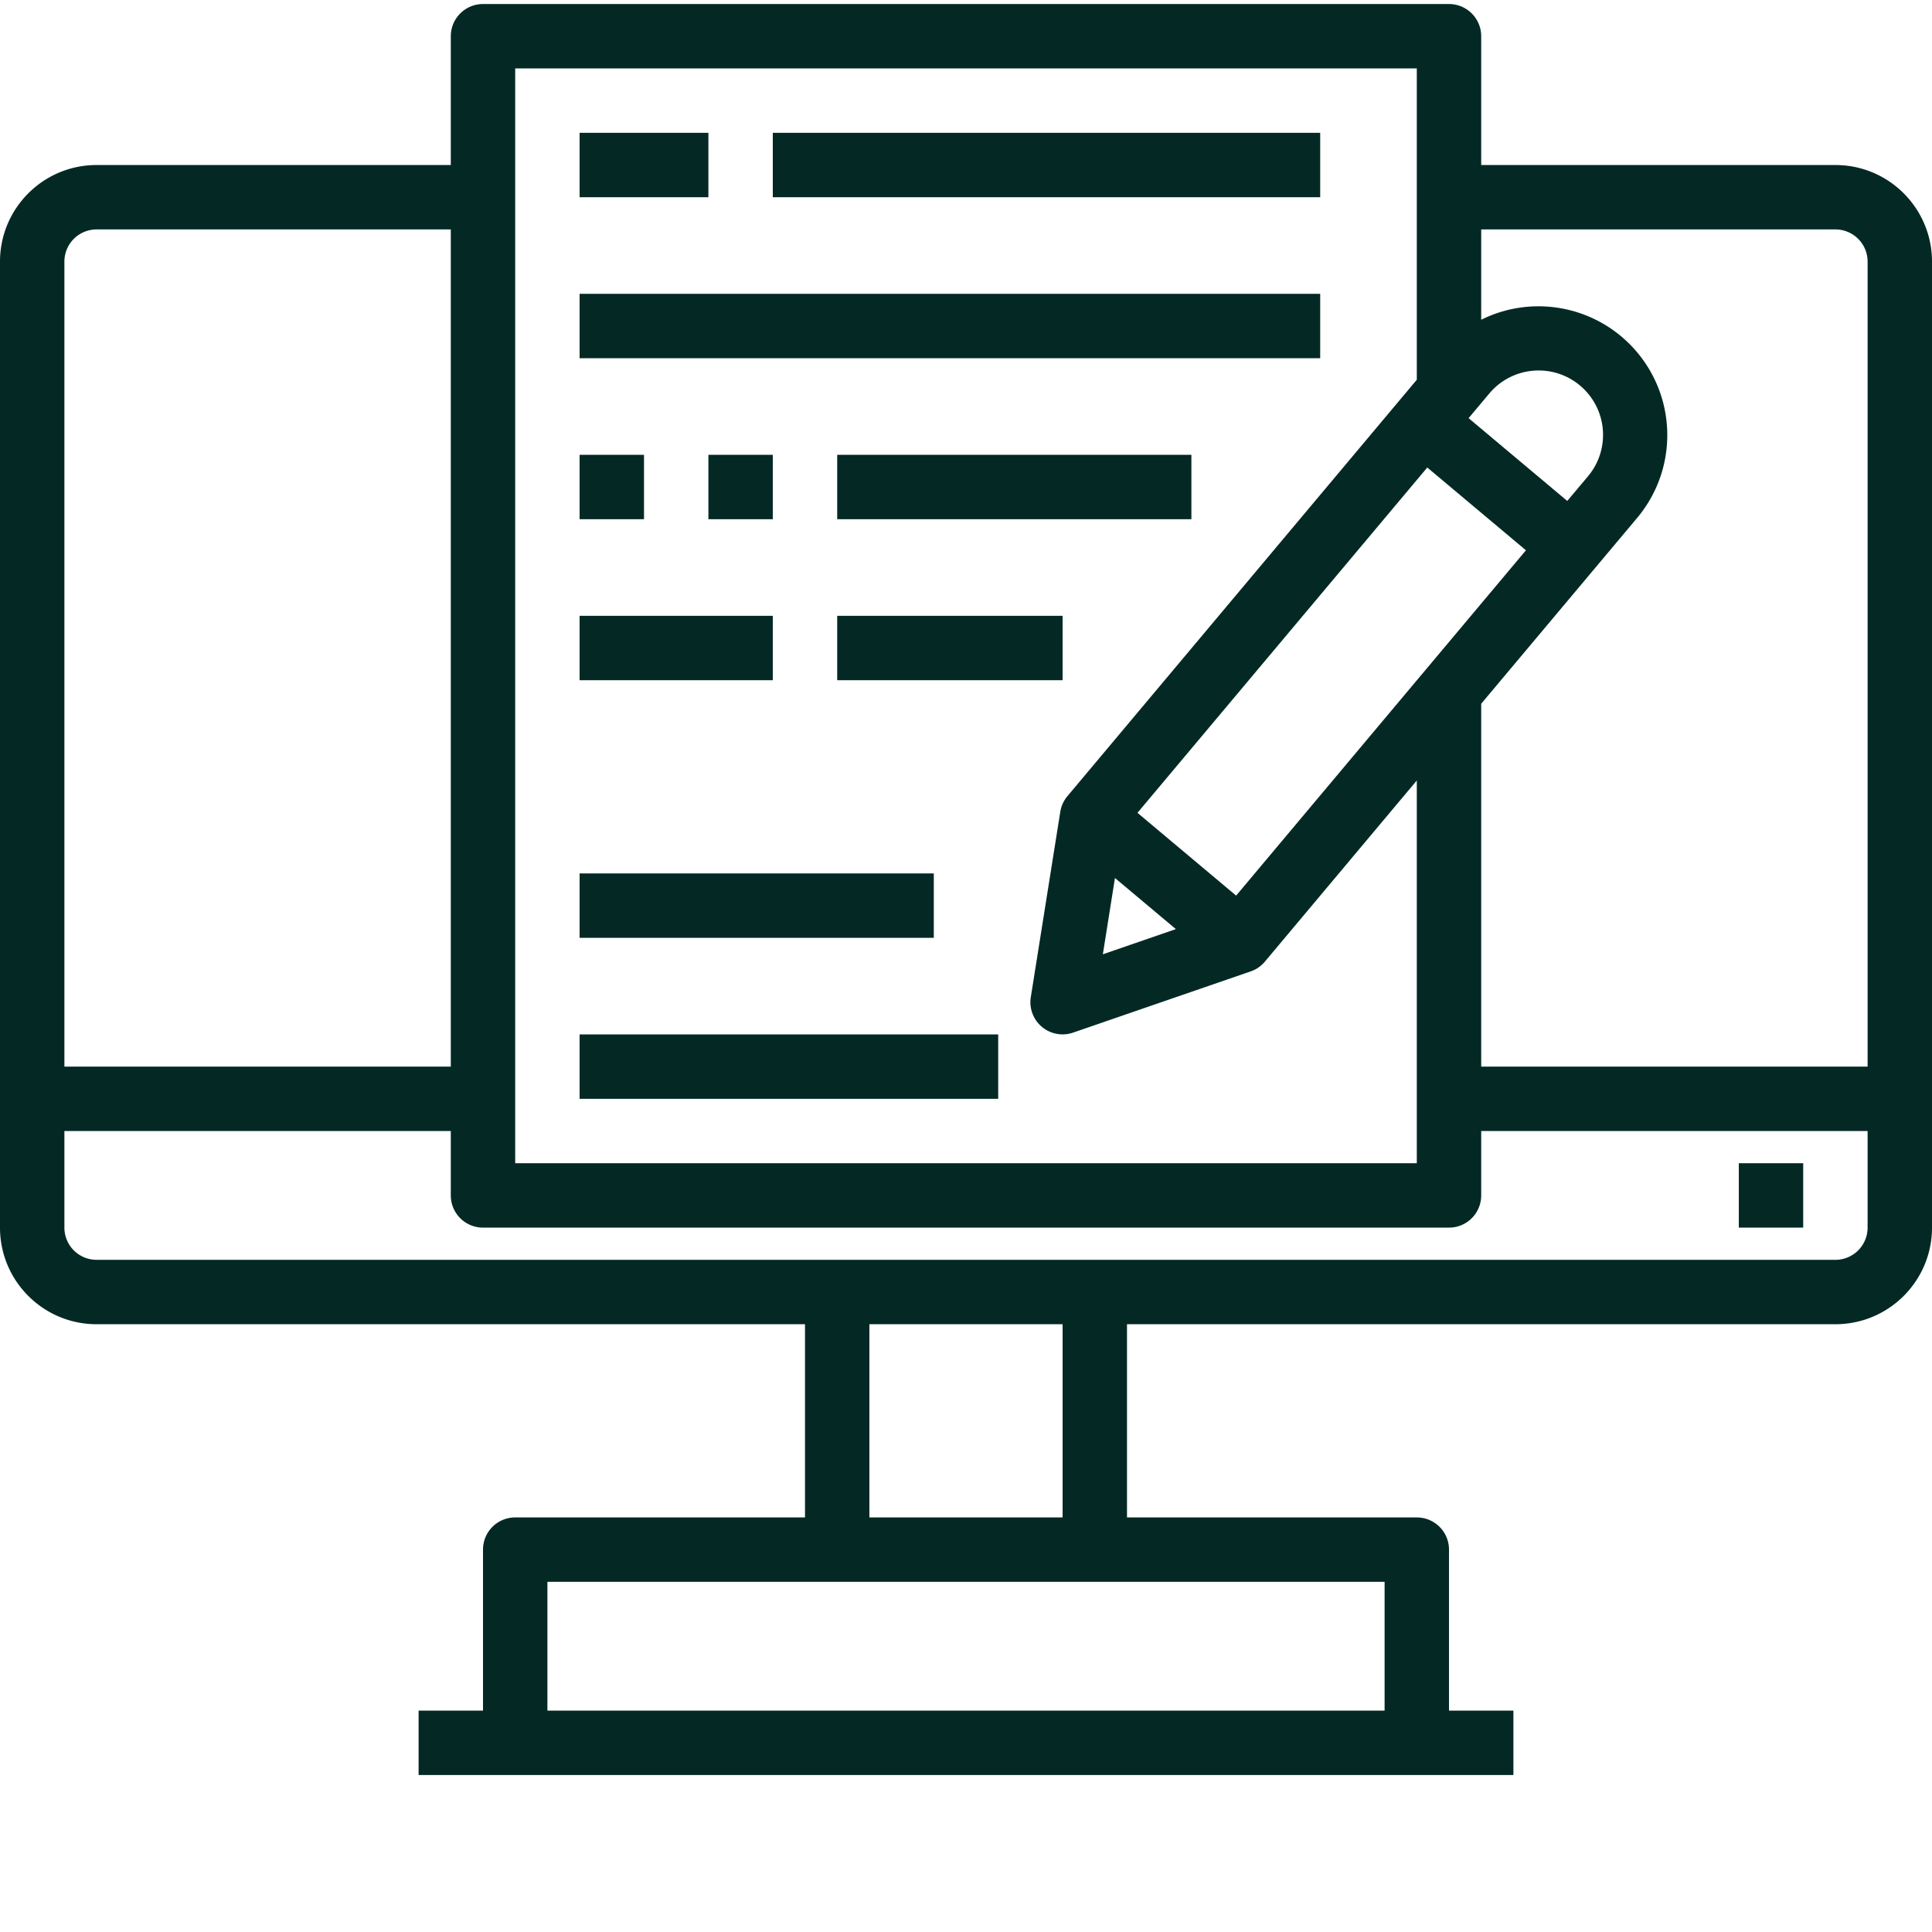
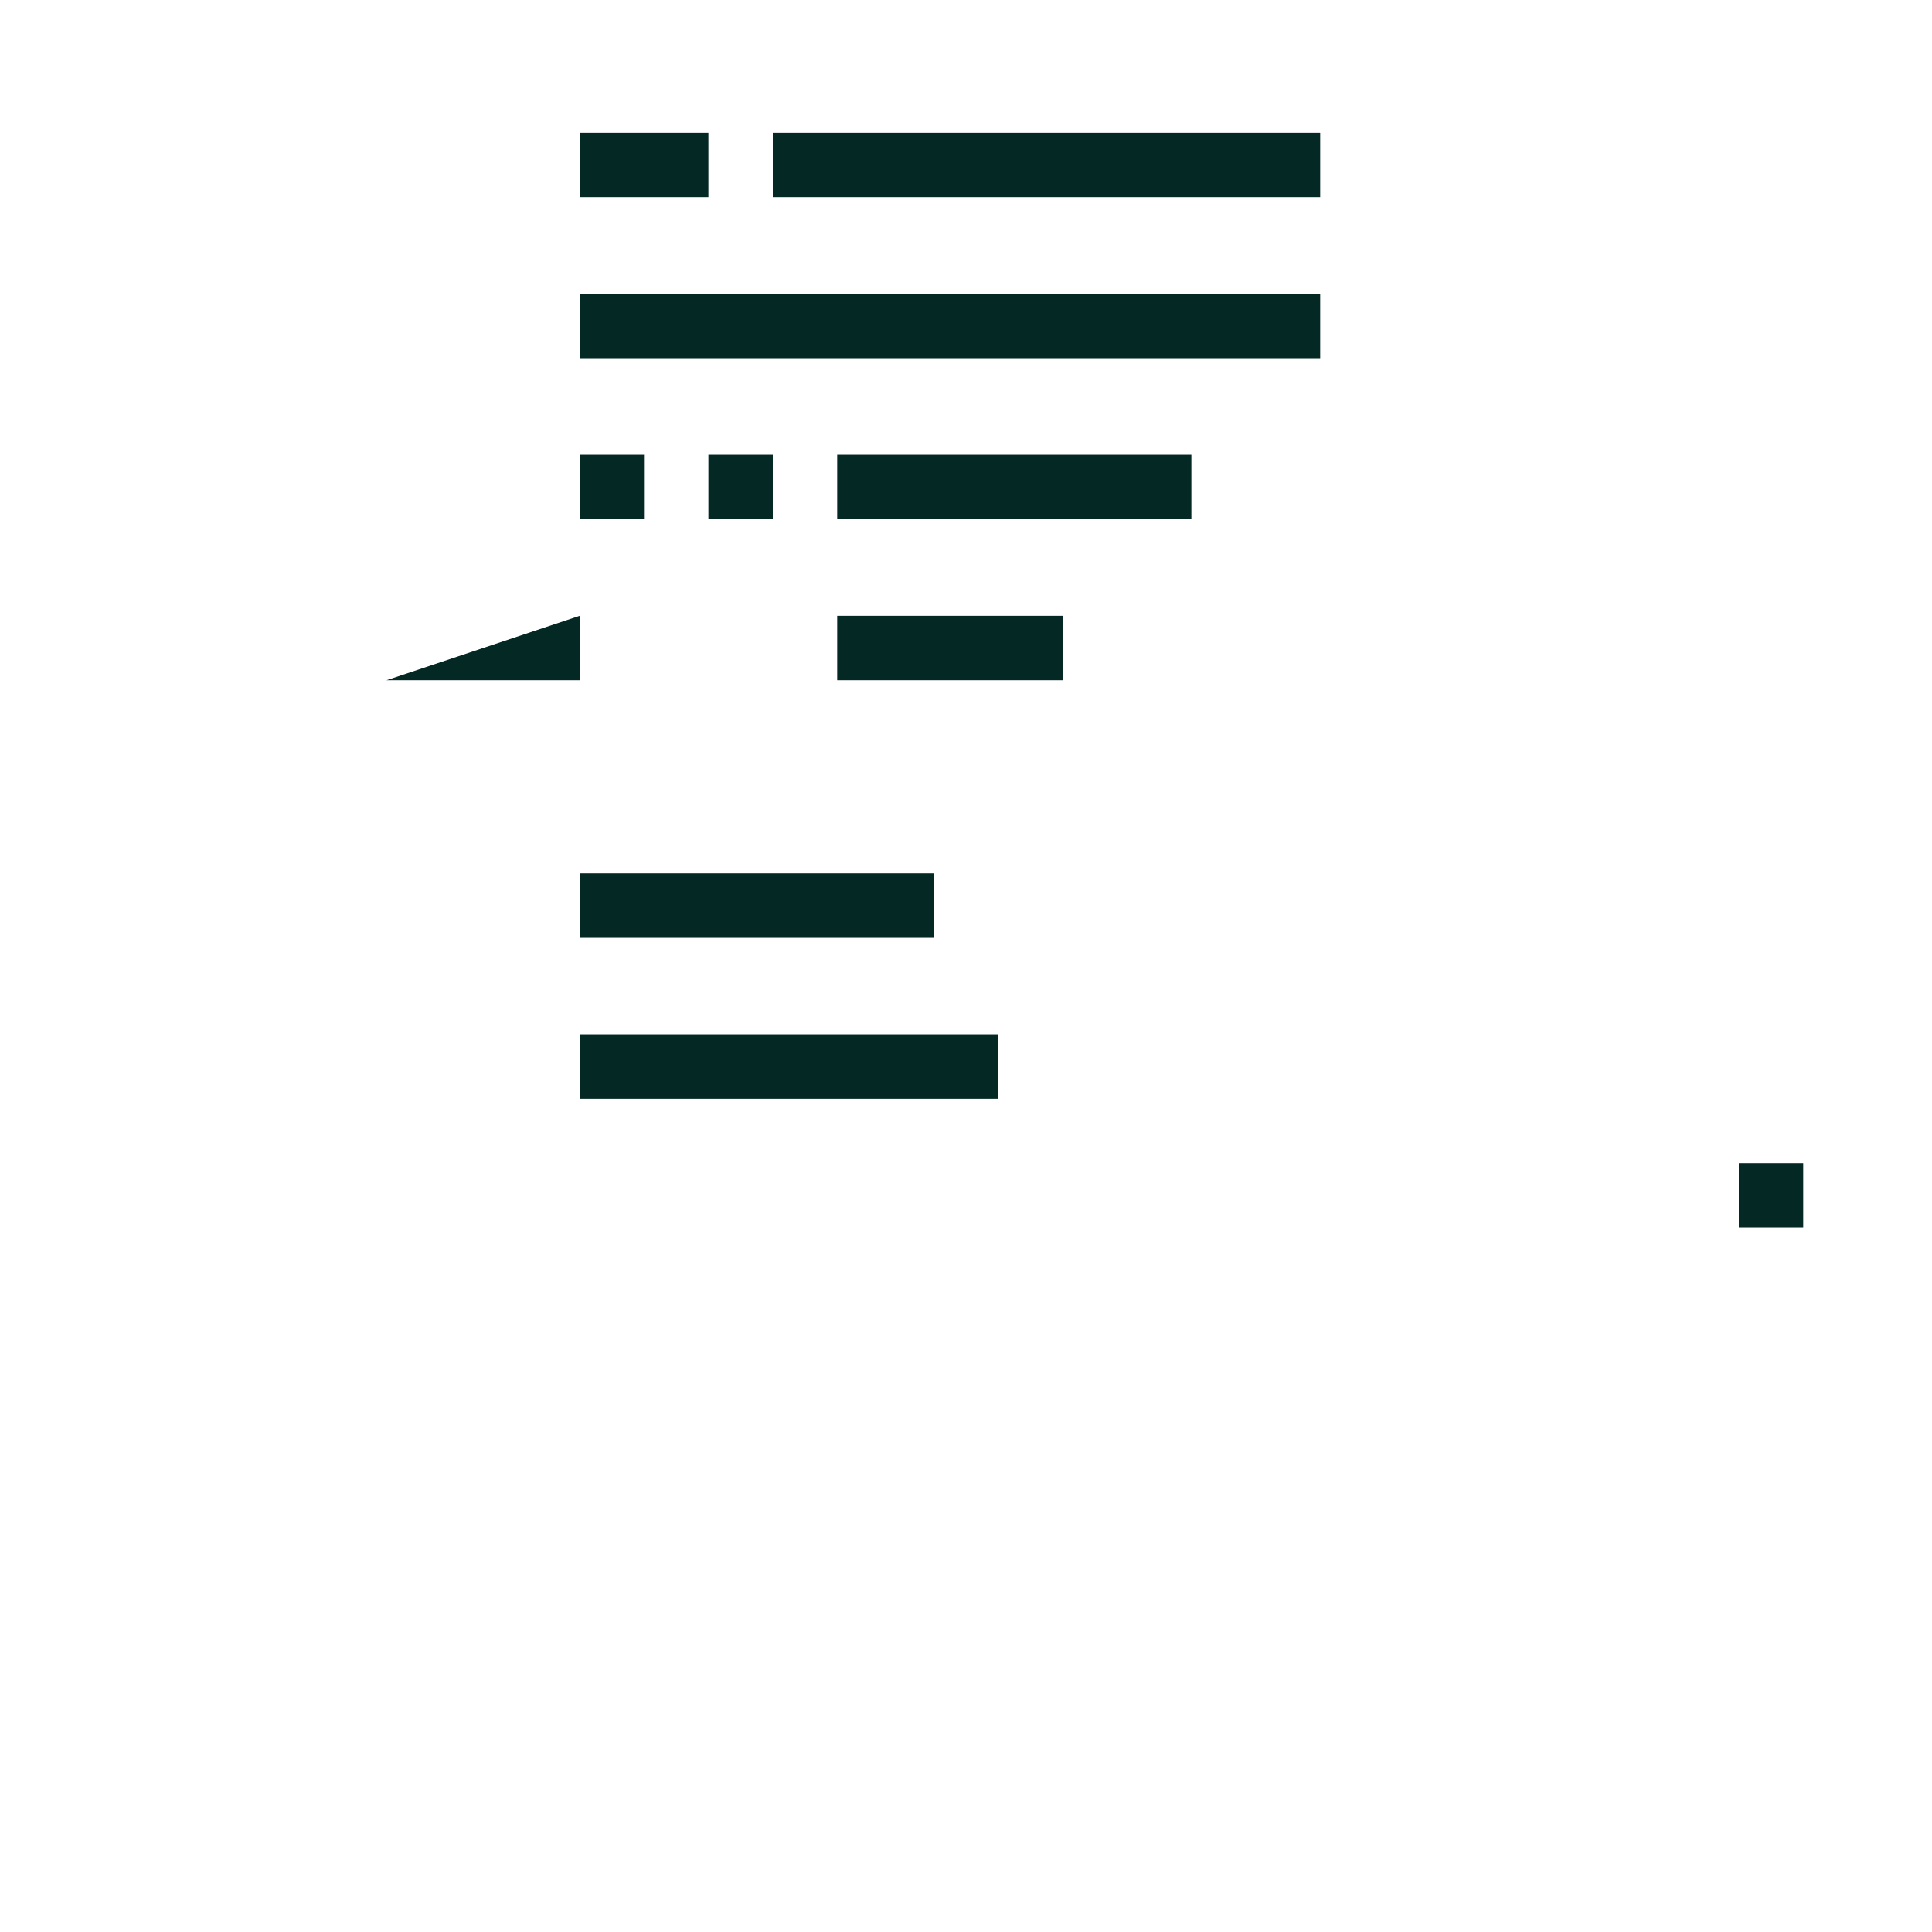
<svg xmlns="http://www.w3.org/2000/svg" version="1.1" width="512" height="512" x="0" y="0" viewBox="0 0 480 479" style="enable-background:new 0 0 512 512" xml:space="preserve" class="">
  <g>
    <path d="M144 256.5h104v16H144zM144 216.5h88v16h-88zm0 0" fill="#042925" opacity="1" data-original="#000000" class="" />
-     <path d="M456 40.5h-88v-32a8 8 0 0 0-8-8H120a8 8 0 0 0-8 8v32H24c-13.254 0-24 10.746-24 24v240c0 13.254 10.746 24 24 24h176v48h-72a8 8 0 0 0-8 8v40h-16v16h272v-16h-16v-40a8 8 0 0 0-8-8h-72v-48h176c13.254 0 24-10.746 24-24v-240c0-13.254-10.746-24-24-24zm0 16a8 8 0 0 1 8 8v200h-96v-90.16l38.785-46.215c9.711-11.617 9.95-28.45.574-40.34-9.375-11.887-25.796-15.578-39.359-8.844V56.5zM307.113 222.012l-24.511-20.567 72-85.793 24.511 20.567zm-30.105-4.375 15.129 12.695L274 236.59zm117.52-99.801-5.145 6.121-24.512-20.57 5.145-6.125c5.683-6.77 15.777-7.653 22.543-1.969 6.77 5.68 7.652 15.773 1.968 22.543zM128 16.5h224v77.344L265.2 197.3a7.993 7.993 0 0 0-1.774 3.879l-7.328 46.074a7.994 7.994 0 0 0 10.511 8.797l44.094-15.2a7.918 7.918 0 0 0 3.52-2.398L352 193.41v95.09H128zm-104 40h88v208H16v-200a8 8 0 0 1 8-8zm320 368H136v-32h208zm-80-48h-48v-48h48zm192-64H24a8 8 0 0 1-8-8v-24h96v16a8 8 0 0 0 8 8h240a8 8 0 0 0 8-8v-16h96v24a8 8 0 0 1-8 8zm0 0" fill="#042925" opacity="1" data-original="#000000" class="" />
-     <path d="M432 288.5h16v16h-16zM144 32.5h32v16h-32zM192 32.5h136v16H192zM144 72.5h184v16H144zM144 112.5h16v16h-16zM176 112.5h16v16h-16zM208 112.5h88v16h-88zM144 152.5h48v16h-48zM208 152.5h56v16h-56zm0 0" fill="#042925" opacity="1" data-original="#000000" class="" />
+     <path d="M432 288.5h16v16h-16zM144 32.5h32v16h-32zM192 32.5h136v16H192zM144 72.5h184v16H144zM144 112.5h16v16h-16zM176 112.5h16v16h-16zM208 112.5h88v16h-88zM144 152.5v16h-48zM208 152.5h56v16h-56zm0 0" fill="#042925" opacity="1" data-original="#000000" class="" />
  </g>
</svg>